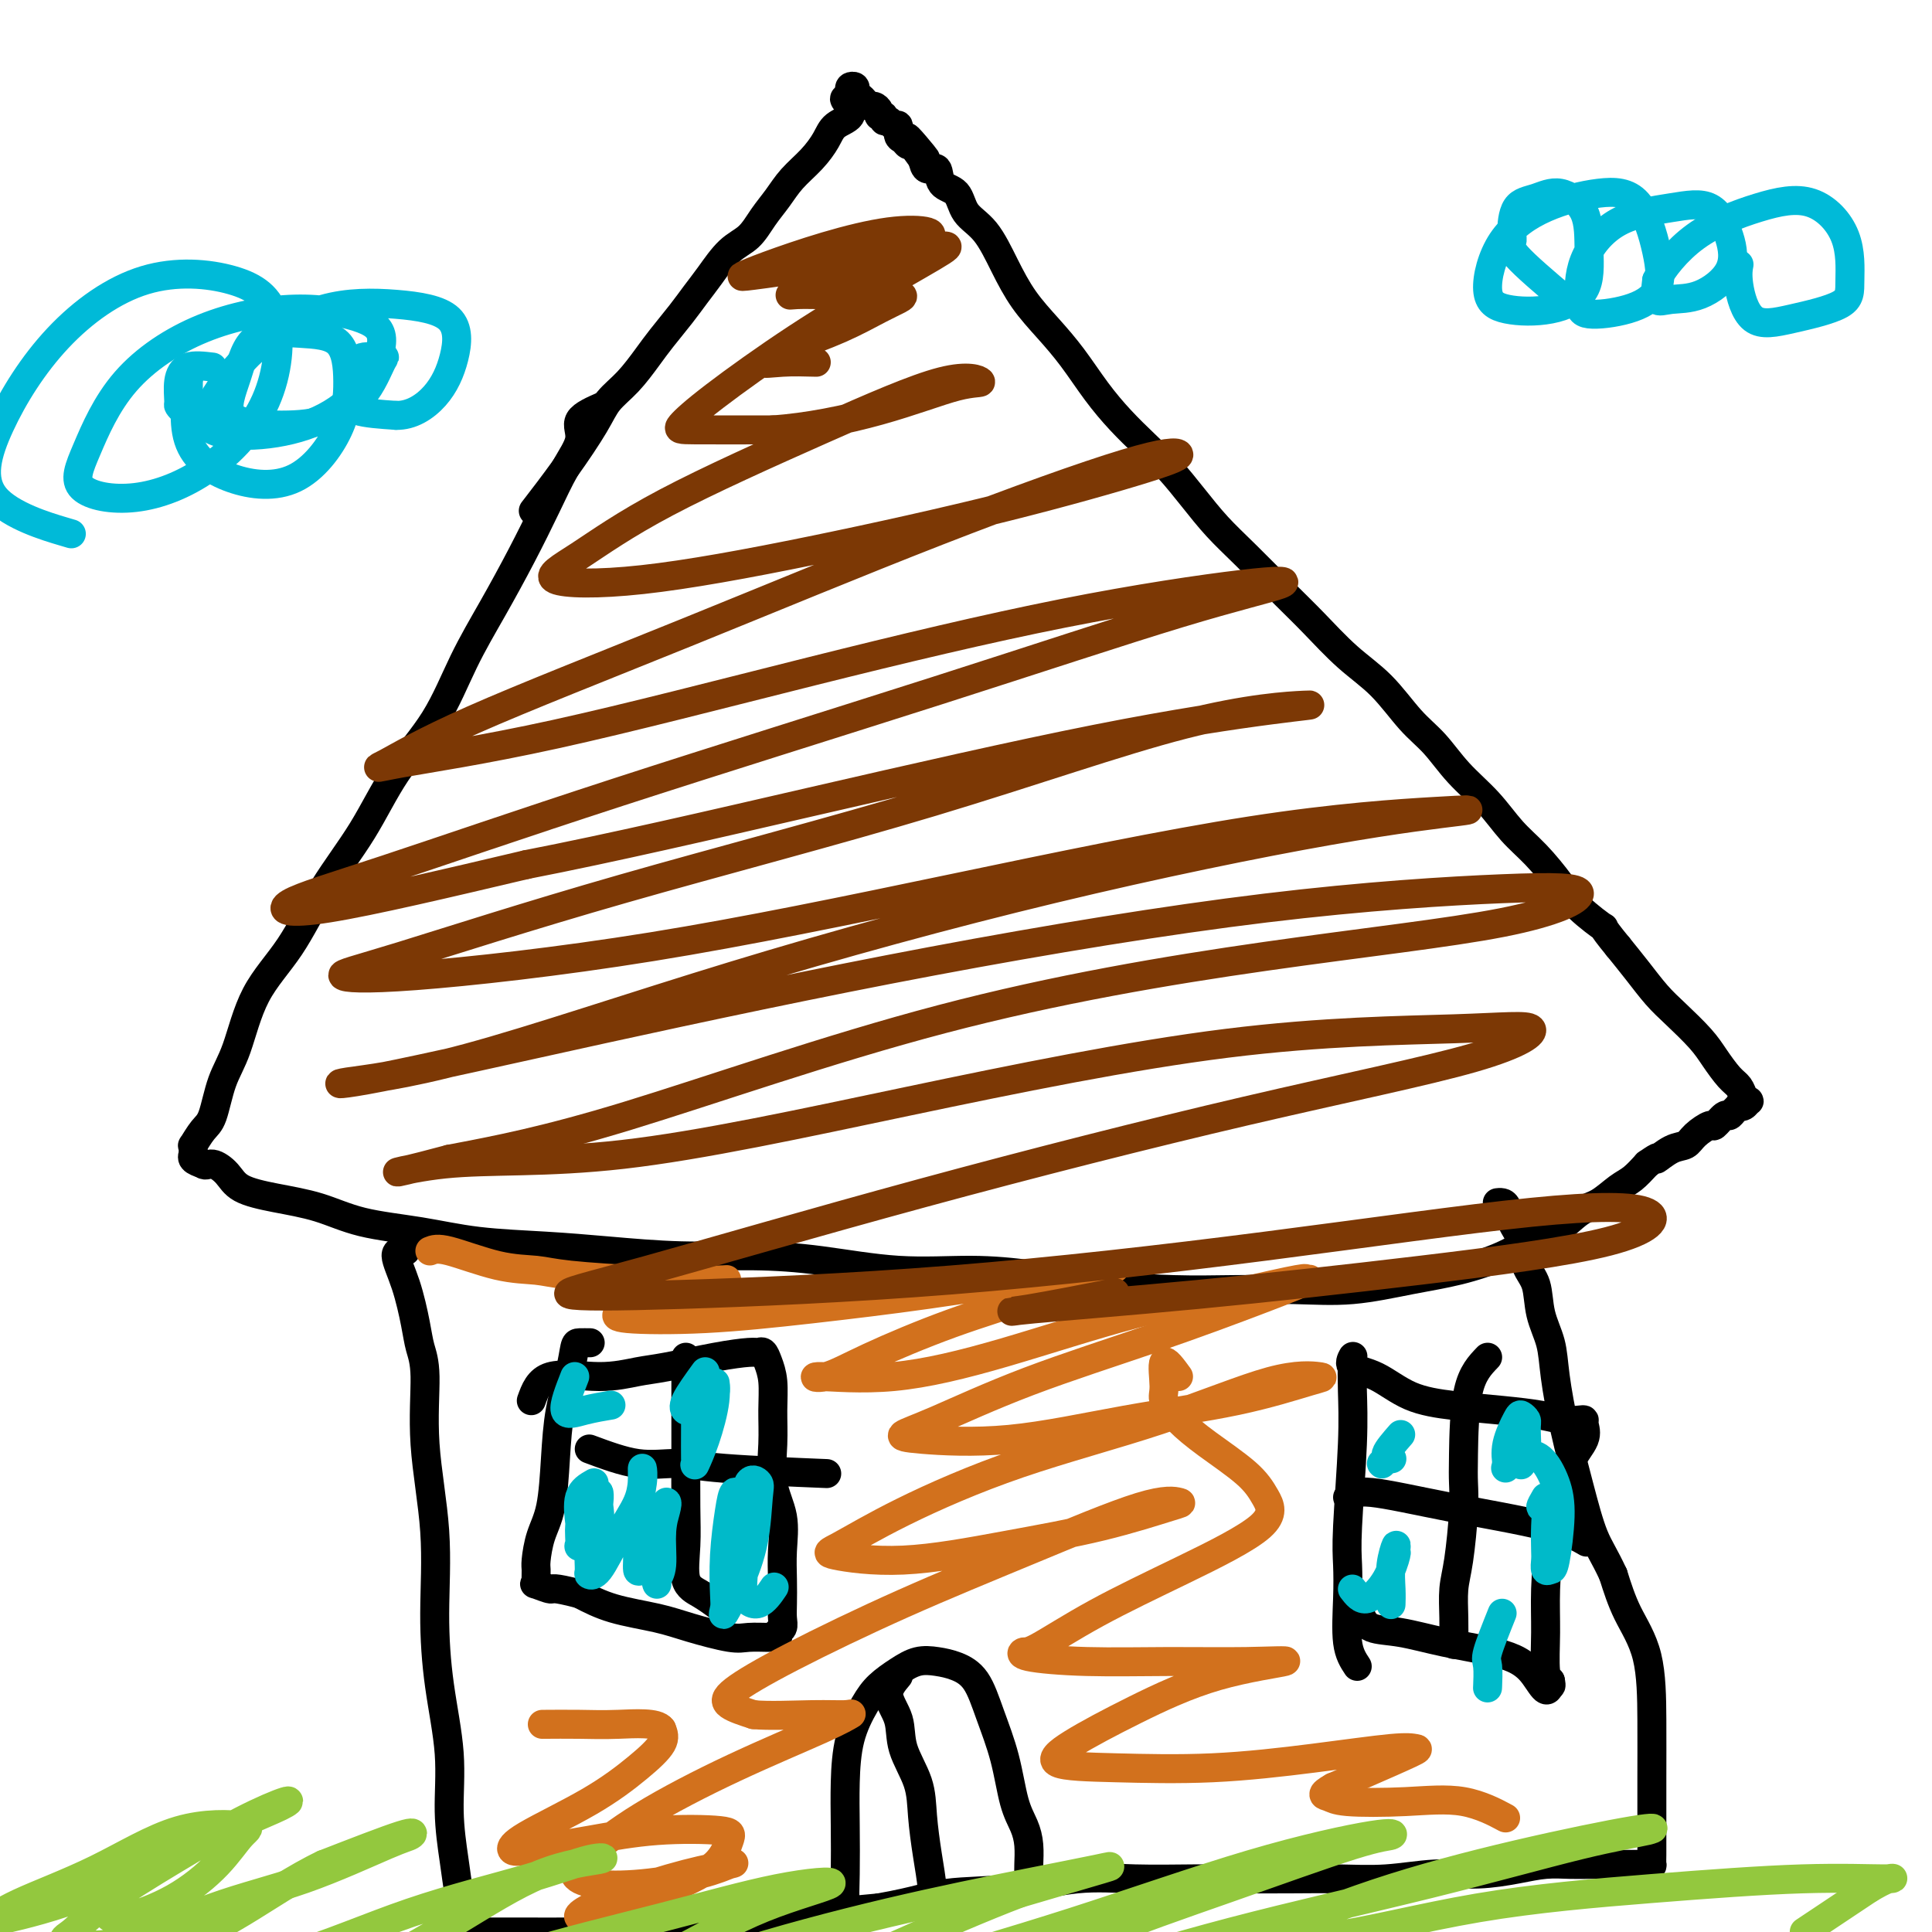
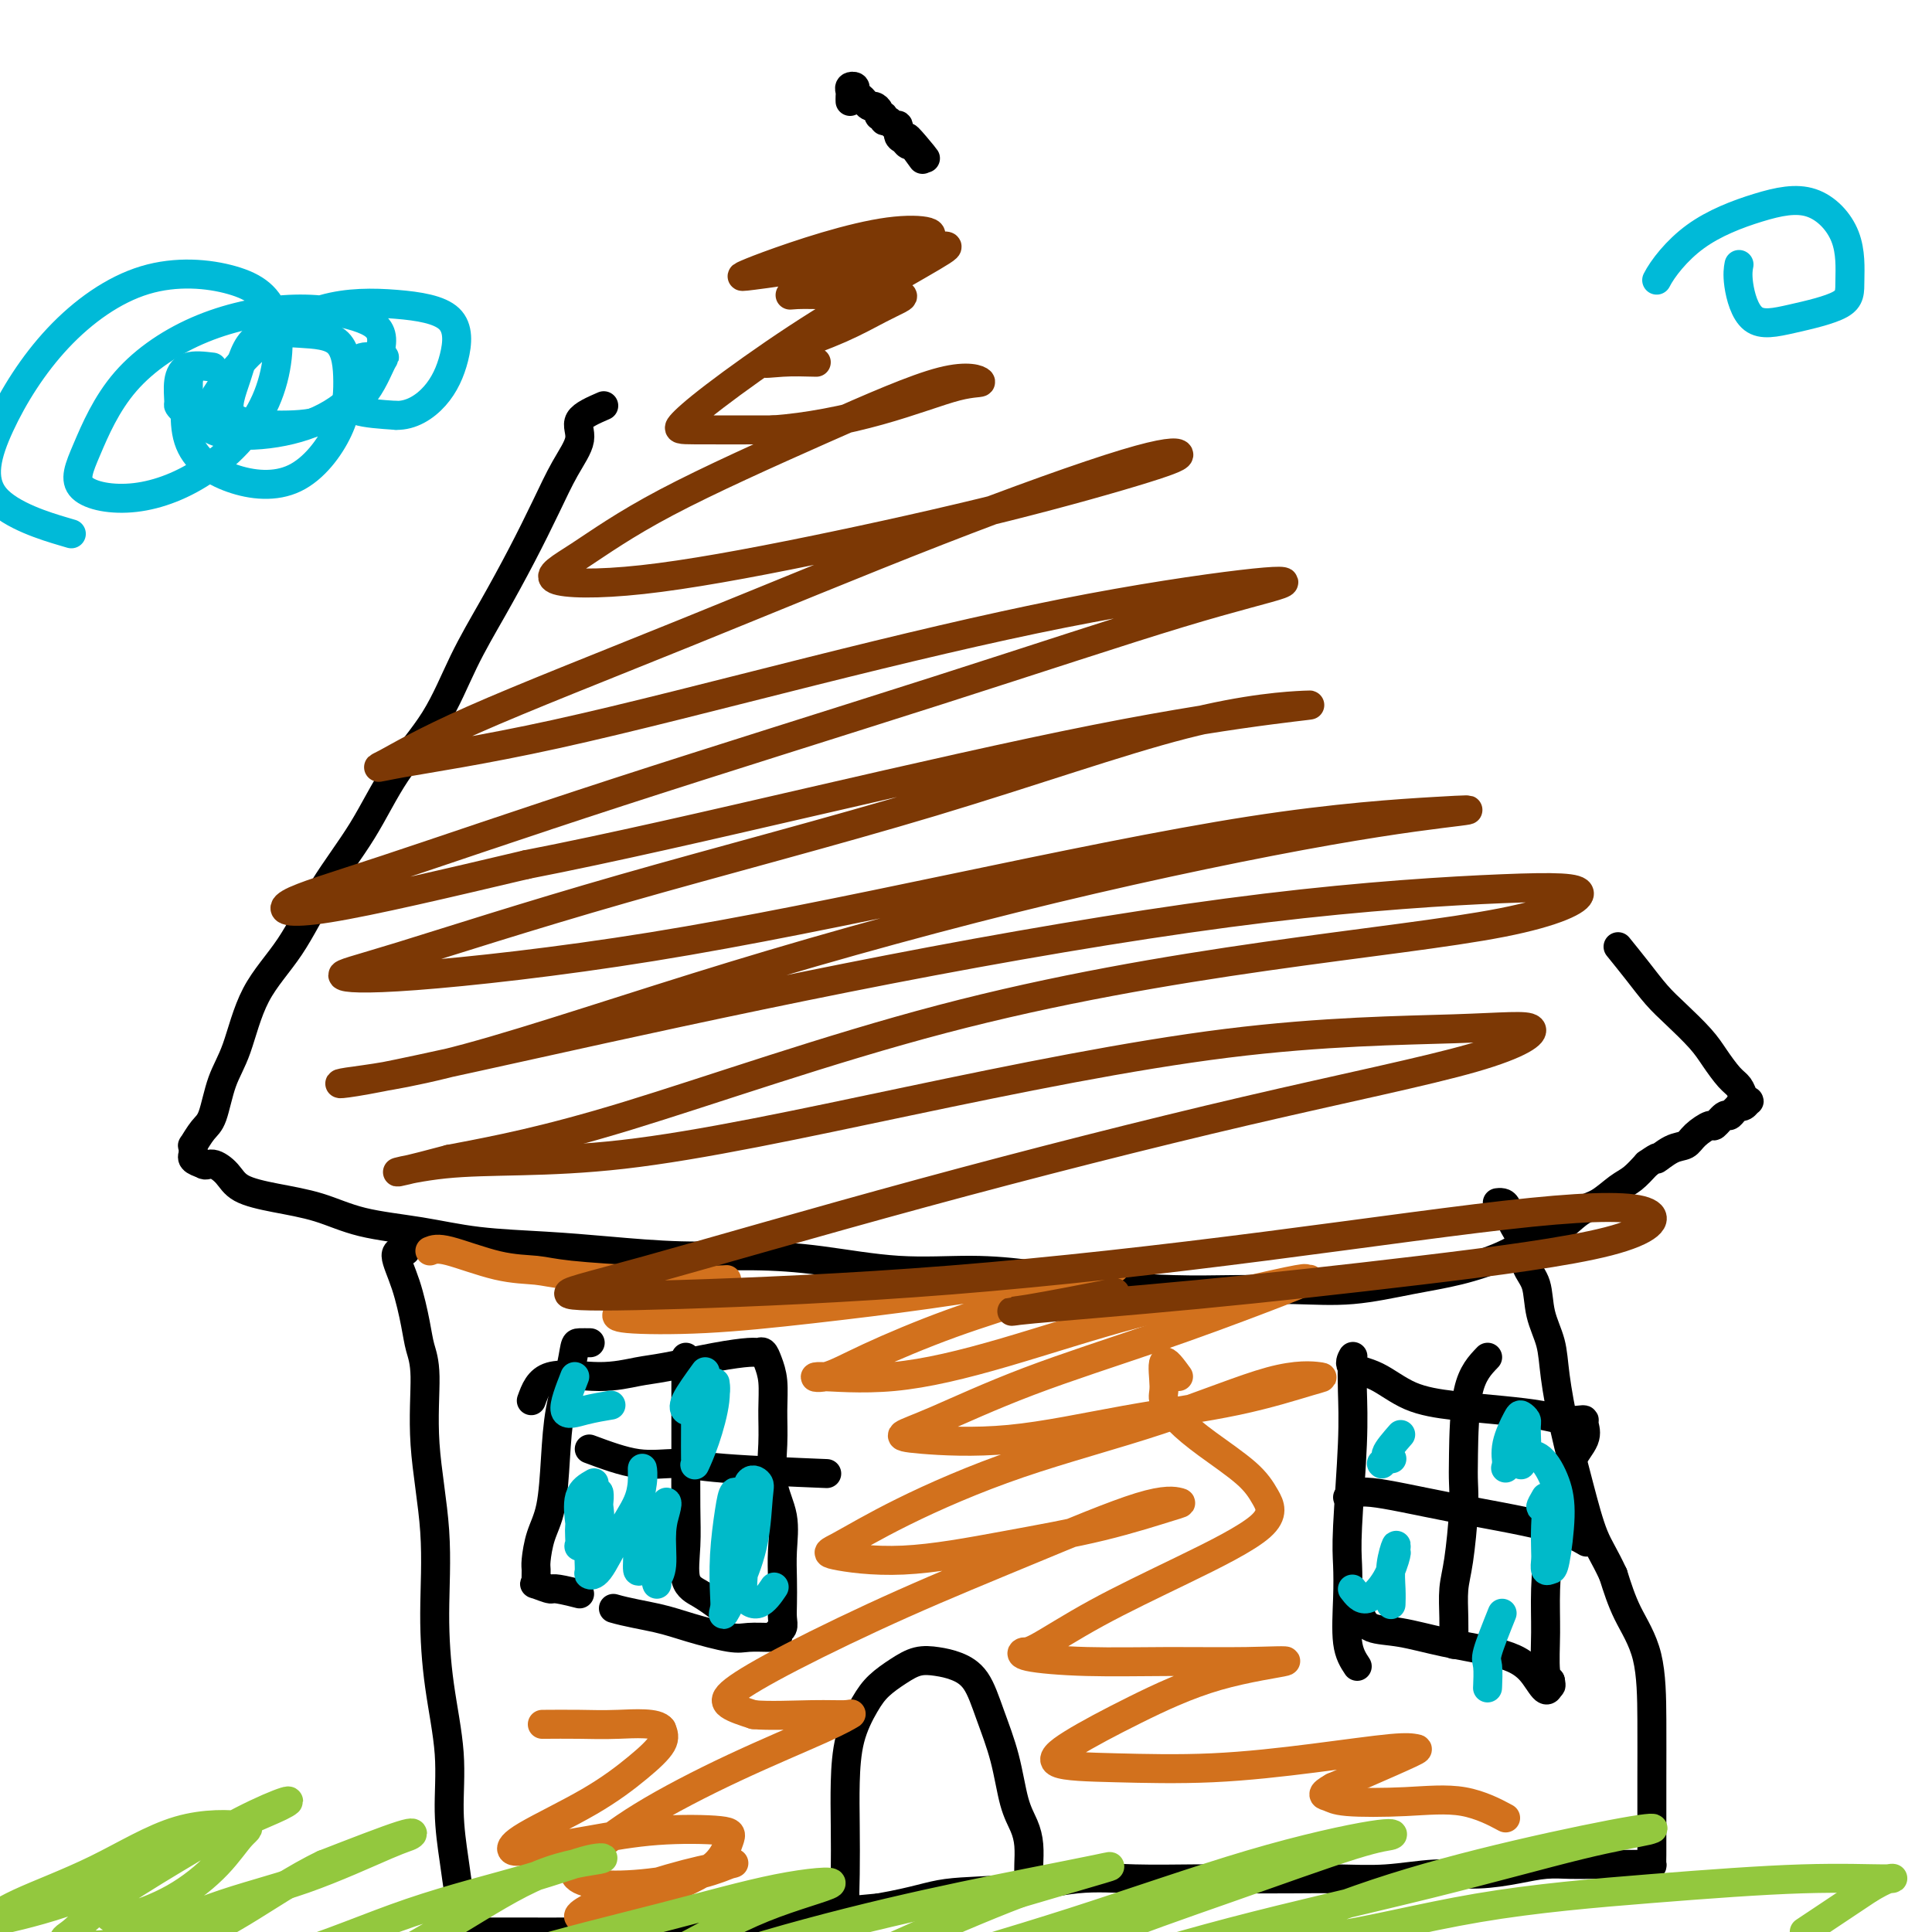
<svg xmlns="http://www.w3.org/2000/svg" viewBox="0 0 400 400" version="1.1">
  <g fill="none" stroke="#000000" stroke-width="6" stroke-linecap="round" stroke-linejoin="round">
    <path d="M125,84c-2.180,0.949 -4.360,1.897 -5,3c-0.640,1.103 0.259,2.359 0,4c-0.259,1.641 -1.678,3.665 -3,6c-1.322,2.335 -2.549,4.981 -4,8c-1.451,3.019 -3.128,6.413 -5,10c-1.872,3.587 -3.939,7.368 -6,11c-2.061,3.632 -4.114,7.116 -6,11c-1.886,3.884 -3.604,8.167 -6,12c-2.396,3.833 -5.470,7.216 -8,11c-2.530,3.784 -4.515,7.971 -7,12c-2.485,4.029 -5.471,7.901 -8,12c-2.529,4.099 -4.603,8.425 -7,12c-2.397,3.575 -5.117,6.398 -7,10c-1.883,3.602 -2.929,7.982 -4,11c-1.071,3.018 -2.168,4.675 -3,7c-0.832,2.325 -1.400,5.319 -2,7c-0.600,1.681 -1.233,2.048 -2,3c-0.767,0.952 -1.669,2.489 -2,3c-0.331,0.511 -0.090,-0.004 0,0c0.090,0.004 0.030,0.526 0,1c-0.030,0.474 -0.029,0.900 0,1c0.029,0.100 0.085,-0.127 0,0c-0.085,0.127 -0.310,0.608 0,1c0.310,0.392 1.155,0.696 2,1" />
    <path d="M42,241c0.607,0.539 1.125,-0.113 2,0c0.875,0.113 2.108,0.993 3,2c0.892,1.007 1.445,2.142 3,3c1.555,0.858 4.114,1.438 7,2c2.886,0.562 6.101,1.106 9,2c2.899,0.894 5.482,2.137 9,3c3.518,0.863 7.970,1.345 12,2c4.030,0.655 7.636,1.481 12,2c4.364,0.519 9.485,0.729 14,1c4.515,0.271 8.423,0.602 13,1c4.577,0.398 9.822,0.863 15,1c5.178,0.137 10.290,-0.052 15,0c4.710,0.052 9.018,0.346 14,1c4.982,0.654 10.639,1.667 16,2c5.361,0.333 10.427,-0.016 15,0c4.573,0.016 8.655,0.396 13,1c4.345,0.604 8.954,1.431 14,2c5.046,0.569 10.531,0.878 15,1c4.469,0.122 7.924,0.056 12,0c4.076,-0.056 8.774,-0.100 13,0c4.226,0.100 7.981,0.346 12,0c4.019,-0.346 8.303,-1.284 12,-2c3.697,-0.716 6.806,-1.211 10,-2c3.194,-0.789 6.471,-1.873 9,-3c2.529,-1.127 4.308,-2.298 6,-3c1.692,-0.702 3.296,-0.936 5,-2c1.704,-1.064 3.509,-2.959 5,-4c1.491,-1.041 2.668,-1.227 4,-2c1.332,-0.773 2.820,-2.131 4,-3c1.180,-0.869 2.051,-1.248 3,-2c0.949,-0.752 1.974,-1.876 3,-3" />
    <path d="M341,241c3.254,-2.281 1.888,-0.983 2,-1c0.112,-0.017 1.703,-1.347 3,-2c1.297,-0.653 2.302,-0.628 3,-1c0.698,-0.372 1.090,-1.143 2,-2c0.910,-0.857 2.338,-1.802 3,-2c0.662,-0.198 0.560,0.350 1,0c0.440,-0.350 1.424,-1.597 2,-2c0.576,-0.403 0.746,0.037 1,0c0.254,-0.037 0.594,-0.550 1,-1c0.406,-0.450 0.880,-0.838 1,-1c0.120,-0.162 -0.115,-0.098 0,0c0.115,0.098 0.578,0.230 1,0c0.422,-0.230 0.802,-0.822 1,-1c0.198,-0.178 0.216,0.059 0,0c-0.216,-0.059 -0.664,-0.415 -1,-1c-0.336,-0.585 -0.561,-1.398 -1,-2c-0.439,-0.602 -1.092,-0.992 -2,-2c-0.908,-1.008 -2.069,-2.635 -3,-4c-0.931,-1.365 -1.631,-2.468 -3,-4c-1.369,-1.532 -3.408,-3.493 -5,-5c-1.592,-1.507 -2.736,-2.560 -4,-4c-1.264,-1.440 -2.647,-3.269 -4,-5c-1.353,-1.731 -2.677,-3.366 -4,-5" />
-     <path d="M335,196c-4.292,-5.209 -2.520,-3.732 -3,-4c-0.480,-0.268 -3.210,-2.282 -5,-4c-1.790,-1.718 -2.638,-3.139 -4,-5c-1.362,-1.861 -3.238,-4.160 -5,-6c-1.762,-1.840 -3.411,-3.220 -5,-5c-1.589,-1.780 -3.119,-3.959 -5,-6c-1.881,-2.041 -4.114,-3.943 -6,-6c-1.886,-2.057 -3.424,-4.268 -5,-6c-1.576,-1.732 -3.191,-2.984 -5,-5c-1.809,-2.016 -3.813,-4.796 -6,-7c-2.187,-2.204 -4.559,-3.830 -7,-6c-2.441,-2.170 -4.952,-4.882 -7,-7c-2.048,-2.118 -3.632,-3.640 -6,-6c-2.368,-2.360 -5.521,-5.558 -8,-8c-2.479,-2.442 -4.283,-4.129 -6,-6c-1.717,-1.871 -3.347,-3.926 -5,-6c-1.653,-2.074 -3.330,-4.167 -5,-6c-1.670,-1.833 -3.334,-3.405 -5,-5c-1.666,-1.595 -3.334,-3.211 -5,-5c-1.666,-1.789 -3.330,-3.750 -5,-6c-1.670,-2.250 -3.345,-4.791 -5,-7c-1.655,-2.209 -3.291,-4.088 -5,-6c-1.709,-1.912 -3.492,-3.857 -5,-6c-1.508,-2.143 -2.740,-4.484 -4,-7c-1.260,-2.516 -2.546,-5.208 -4,-7c-1.454,-1.792 -3.076,-2.685 -4,-4c-0.924,-1.315 -1.151,-3.051 -2,-4c-0.849,-0.949 -2.320,-1.110 -3,-2c-0.680,-0.890 -0.568,-2.509 -1,-3c-0.432,-0.491 -1.409,0.145 -2,0c-0.591,-0.145 -0.795,-1.073 -1,-2" />
    <path d="M191,33c-6.295,-8.537 -1.532,-2.879 0,-1c1.532,1.879 -0.168,-0.020 -1,-1c-0.832,-0.980 -0.797,-1.041 -1,-1c-0.203,0.041 -0.646,0.184 -1,0c-0.354,-0.184 -0.619,-0.694 -1,-1c-0.381,-0.306 -0.877,-0.407 -1,-1c-0.123,-0.593 0.126,-1.680 0,-2c-0.126,-0.320 -0.626,0.125 -1,0c-0.374,-0.125 -0.621,-0.821 -1,-1c-0.379,-0.179 -0.889,0.158 -1,0c-0.111,-0.158 0.178,-0.812 0,-1c-0.178,-0.188 -0.821,0.090 -1,0c-0.179,-0.090 0.107,-0.549 0,-1c-0.107,-0.451 -0.607,-0.894 -1,-1c-0.393,-0.106 -0.679,0.126 -1,0c-0.321,-0.126 -0.678,-0.609 -1,-1c-0.322,-0.391 -0.608,-0.690 -1,-1c-0.392,-0.310 -0.890,-0.630 -1,-1c-0.110,-0.370 0.167,-0.790 0,-1c-0.167,-0.210 -0.777,-0.211 -1,0c-0.223,0.211 -0.060,0.634 0,1c0.060,0.366 0.017,0.676 0,1c-0.017,0.324 -0.009,0.662 0,1" />
-     <path d="M176,21c-2.309,-1.604 -0.582,0.387 0,1c0.582,0.613 0.018,-0.153 0,0c-0.018,0.153 0.508,1.226 0,2c-0.508,0.774 -2.050,1.249 -3,2c-0.950,0.751 -1.307,1.778 -2,3c-0.693,1.222 -1.721,2.638 -3,4c-1.279,1.362 -2.810,2.670 -4,4c-1.190,1.330 -2.041,2.684 -3,4c-0.959,1.316 -2.028,2.596 -3,4c-0.972,1.404 -1.848,2.933 -3,4c-1.152,1.067 -2.581,1.671 -4,3c-1.419,1.329 -2.830,3.382 -4,5c-1.170,1.618 -2.101,2.799 -3,4c-0.899,1.201 -1.767,2.421 -3,4c-1.233,1.579 -2.831,3.517 -4,5c-1.169,1.483 -1.909,2.511 -3,4c-1.091,1.489 -2.531,3.441 -4,5c-1.469,1.559 -2.965,2.727 -4,4c-1.035,1.273 -1.607,2.650 -3,5c-1.393,2.350 -3.606,5.671 -6,9c-2.394,3.329 -4.970,6.665 -6,8c-1.030,1.335 -0.515,0.667 0,0" />
    <path d="M84,259c-1.017,-0.048 -2.033,-0.095 -2,1c0.033,1.095 1.117,3.333 2,6c0.883,2.667 1.565,5.762 2,8c0.435,2.238 0.624,3.617 1,5c0.376,1.383 0.940,2.768 1,6c0.060,3.232 -0.382,8.309 0,14c0.382,5.691 1.590,11.995 2,18c0.410,6.005 0.022,11.710 0,17c-0.022,5.290 0.323,10.164 1,15c0.677,4.836 1.687,9.634 2,14c0.313,4.366 -0.070,8.302 0,12c0.070,3.698 0.592,7.159 1,10c0.408,2.841 0.700,5.063 1,7c0.300,1.937 0.607,3.591 1,5c0.393,1.409 0.872,2.574 1,3c0.128,0.426 -0.095,0.114 0,0c0.095,-0.114 0.507,-0.030 1,0c0.493,0.030 1.065,0.007 2,0c0.935,-0.007 2.231,0.001 4,0c1.769,-0.001 4.009,-0.010 6,0c1.991,0.010 3.732,0.039 7,0c3.268,-0.039 8.061,-0.144 13,0c4.939,0.144 10.022,0.539 16,0c5.978,-0.539 12.851,-2.011 19,-3c6.149,-0.989 11.575,-1.494 17,-2" />
    <path d="M182,395c8.061,-1.425 10.214,-2.487 14,-3c3.786,-0.513 9.205,-0.477 14,-1c4.795,-0.523 8.967,-1.604 13,-2c4.033,-0.396 7.926,-0.106 12,0c4.074,0.106 8.329,0.030 12,0c3.671,-0.030 6.758,-0.012 10,0c3.242,0.012 6.640,0.018 10,0c3.360,-0.018 6.683,-0.060 10,0c3.317,0.060 6.626,0.223 10,0c3.374,-0.223 6.811,-0.830 10,-1c3.189,-0.170 6.131,0.098 9,0c2.869,-0.098 5.667,-0.562 8,-1c2.333,-0.438 4.201,-0.849 6,-1c1.799,-0.151 3.528,-0.040 5,0c1.472,0.040 2.687,0.011 4,0c1.313,-0.011 2.722,-0.003 4,0c1.278,0.003 2.423,0.000 3,0c0.577,-0.000 0.585,0.002 1,0c0.415,-0.002 1.235,-0.008 2,0c0.765,0.008 1.473,0.031 2,0c0.527,-0.031 0.873,-0.115 1,0c0.127,0.115 0.034,0.430 0,0c-0.034,-0.430 -0.009,-1.606 0,-2c0.009,-0.394 0.002,-0.006 0,-1c-0.002,-0.994 0.001,-3.368 0,-6c-0.001,-2.632 -0.006,-5.520 0,-9c0.006,-3.480 0.022,-7.551 0,-12c-0.022,-4.449 -0.083,-9.275 -1,-13c-0.917,-3.725 -2.691,-6.350 -4,-9c-1.309,-2.650 -2.155,-5.325 -3,-8" />
    <path d="M334,326c-1.847,-3.989 -2.966,-5.461 -4,-8c-1.034,-2.539 -1.983,-6.144 -3,-10c-1.017,-3.856 -2.103,-7.963 -3,-12c-0.897,-4.037 -1.606,-8.003 -2,-11c-0.394,-2.997 -0.472,-5.025 -1,-7c-0.528,-1.975 -1.507,-3.897 -2,-6c-0.493,-2.103 -0.499,-4.388 -1,-6c-0.501,-1.612 -1.496,-2.551 -2,-4c-0.504,-1.449 -0.517,-3.407 -1,-5c-0.483,-1.593 -1.436,-2.819 -2,-4c-0.564,-1.181 -0.739,-2.317 -1,-3c-0.261,-0.683 -0.609,-0.915 -1,-1c-0.391,-0.085 -0.826,-0.024 -1,0c-0.174,0.024 -0.087,0.012 0,0" />
    <path d="M176,395c-0.422,0.011 -0.844,0.021 -1,-1c-0.156,-1.021 -0.047,-3.074 0,-6c0.047,-2.926 0.031,-6.726 0,-10c-0.031,-3.274 -0.077,-6.021 0,-9c0.077,-2.979 0.277,-6.189 1,-9c0.723,-2.811 1.967,-5.223 3,-7c1.033,-1.777 1.854,-2.919 3,-4c1.146,-1.081 2.617,-2.102 4,-3c1.383,-0.898 2.677,-1.675 4,-2c1.323,-0.325 2.676,-0.198 4,0c1.324,0.198 2.620,0.468 4,1c1.380,0.532 2.846,1.328 4,3c1.154,1.672 1.998,4.221 3,7c1.002,2.779 2.163,5.788 3,9c0.837,3.212 1.349,6.628 2,9c0.651,2.372 1.443,3.700 2,5c0.557,1.300 0.881,2.574 1,4c0.119,1.426 0.032,3.005 0,4c-0.032,0.995 -0.009,1.405 0,2c0.009,0.595 0.002,1.376 0,2c-0.002,0.624 -0.001,1.091 0,1c0.001,-0.091 0.000,-0.740 0,-1c-0.000,-0.260 -0.000,-0.130 0,0" />
-     <path d="M186,347c-1.064,1.261 -2.128,2.522 -2,4c0.128,1.478 1.449,3.173 2,5c0.551,1.827 0.334,3.786 1,6c0.666,2.214 2.217,4.682 3,7c0.783,2.318 0.798,4.486 1,7c0.202,2.514 0.590,5.372 1,8c0.410,2.628 0.842,5.024 1,7c0.158,1.976 0.042,3.531 0,4c-0.042,0.469 -0.011,-0.148 0,0c0.011,0.148 0.003,1.060 0,1c-0.003,-0.060 -0.001,-1.093 0,-2c0.001,-0.907 0.000,-1.688 0,-2c-0.000,-0.312 -0.000,-0.156 0,0" />
-     <path d="M110,290c0.770,-2.139 1.540,-4.278 4,-5c2.460,-0.722 6.610,-0.025 10,0c3.390,0.025 6.022,-0.620 8,-1c1.978,-0.380 3.304,-0.495 6,-1c2.696,-0.505 6.764,-1.398 10,-2c3.236,-0.602 5.641,-0.911 7,-1c1.359,-0.089 1.670,0.042 2,0c0.330,-0.042 0.677,-0.258 1,0c0.323,0.258 0.620,0.990 1,2c0.380,1.010 0.841,2.298 1,4c0.159,1.702 0.014,3.819 0,6c-0.014,2.181 0.101,4.427 0,7c-0.101,2.573 -0.419,5.472 0,8c0.419,2.528 1.576,4.683 2,7c0.424,2.317 0.115,4.796 0,7c-0.115,2.204 -0.035,4.134 0,6c0.035,1.866 0.024,3.666 0,5c-0.024,1.334 -0.063,2.200 0,3c0.063,0.800 0.227,1.535 0,2c-0.227,0.465 -0.844,0.660 -1,1c-0.156,0.340 0.150,0.825 0,1c-0.150,0.175 -0.755,0.041 -1,0c-0.245,-0.041 -0.129,0.011 -1,0c-0.871,-0.011 -2.727,-0.085 -4,0c-1.273,0.085 -1.963,0.329 -4,0c-2.037,-0.329 -5.422,-1.233 -8,-2c-2.578,-0.767 -4.348,-1.399 -7,-2c-2.652,-0.601 -6.186,-1.172 -9,-2c-2.814,-0.828 -4.907,-1.914 -7,-3" />
+     <path d="M110,290c0.770,-2.139 1.540,-4.278 4,-5c2.460,-0.722 6.610,-0.025 10,0c3.390,0.025 6.022,-0.620 8,-1c1.978,-0.380 3.304,-0.495 6,-1c2.696,-0.505 6.764,-1.398 10,-2c3.236,-0.602 5.641,-0.911 7,-1c1.359,-0.089 1.670,0.042 2,0c0.330,-0.042 0.677,-0.258 1,0c0.323,0.258 0.620,0.990 1,2c0.380,1.010 0.841,2.298 1,4c0.159,1.702 0.014,3.819 0,6c-0.014,2.181 0.101,4.427 0,7c-0.101,2.573 -0.419,5.472 0,8c0.419,2.528 1.576,4.683 2,7c0.424,2.317 0.115,4.796 0,7c-0.115,2.204 -0.035,4.134 0,6c0.035,1.866 0.024,3.666 0,5c-0.024,1.334 -0.063,2.200 0,3c0.063,0.800 0.227,1.535 0,2c-0.227,0.465 -0.844,0.660 -1,1c-0.156,0.340 0.150,0.825 0,1c-0.150,0.175 -0.755,0.041 -1,0c-0.245,-0.041 -0.129,0.011 -1,0c-0.871,-0.011 -2.727,-0.085 -4,0c-1.273,0.085 -1.963,0.329 -4,0c-2.037,-0.329 -5.422,-1.233 -8,-2c-2.578,-0.767 -4.348,-1.399 -7,-2c-2.652,-0.601 -6.186,-1.172 -9,-2" />
    <path d="M120,330c-5.973,-1.556 -5.404,-0.945 -6,-1c-0.596,-0.055 -2.356,-0.775 -3,-1c-0.644,-0.225 -0.170,0.044 0,0c0.170,-0.044 0.038,-0.401 0,-1c-0.038,-0.599 0.017,-1.440 0,-2c-0.017,-0.560 -0.108,-0.839 0,-2c0.108,-1.161 0.414,-3.205 1,-5c0.586,-1.795 1.453,-3.343 2,-6c0.547,-2.657 0.775,-6.425 1,-10c0.225,-3.575 0.446,-6.958 1,-10c0.554,-3.042 1.441,-5.743 2,-8c0.559,-2.257 0.789,-4.069 1,-5c0.211,-0.931 0.403,-0.981 1,-1c0.597,-0.019 1.599,-0.005 2,0c0.401,0.005 0.200,0.003 0,0" />
    <path d="M142,281c0.000,4.167 0.001,8.334 0,11c-0.001,2.666 -0.002,3.831 0,5c0.002,1.169 0.009,2.343 0,5c-0.009,2.657 -0.033,6.796 0,10c0.033,3.204 0.125,5.472 0,8c-0.125,2.528 -0.466,5.317 0,7c0.466,1.683 1.741,2.261 3,3c1.259,0.739 2.503,1.640 3,2c0.497,0.360 0.249,0.180 0,0" />
    <path d="M122,300c3.472,1.290 6.944,2.581 10,3c3.056,0.419 5.695,-0.032 8,0c2.305,0.032 4.274,0.547 10,1c5.726,0.453 15.207,0.844 19,1c3.793,0.156 1.896,0.078 0,0" />
    <path d="M281,345c-0.843,-1.273 -1.686,-2.546 -2,-5c-0.314,-2.454 -0.098,-6.090 0,-9c0.098,-2.910 0.079,-5.095 0,-7c-0.079,-1.905 -0.216,-3.532 0,-8c0.216,-4.468 0.786,-11.779 1,-17c0.214,-5.221 0.071,-8.351 0,-11c-0.071,-2.649 -0.070,-4.816 0,-6c0.070,-1.184 0.209,-1.386 0,-1c-0.209,0.386 -0.765,1.360 0,2c0.765,0.640 2.850,0.945 5,2c2.150,1.055 4.364,2.861 7,4c2.636,1.139 5.694,1.612 9,2c3.306,0.388 6.862,0.692 10,1c3.138,0.308 5.859,0.620 8,1c2.141,0.380 3.701,0.827 5,1c1.299,0.173 2.338,0.070 3,0c0.662,-0.070 0.946,-0.108 1,0c0.054,0.108 -0.121,0.363 0,1c0.121,0.637 0.540,1.658 0,3c-0.540,1.342 -2.039,3.006 -3,5c-0.961,1.994 -1.383,4.319 -2,7c-0.617,2.681 -1.430,5.718 -2,9c-0.570,3.282 -0.899,6.810 -1,10c-0.101,3.190 0.024,6.040 0,9c-0.024,2.960 -0.199,6.028 0,8c0.199,1.972 0.771,2.849 1,3c0.229,0.151 0.114,-0.425 0,-1" />
    <path d="M321,348c-0.550,4.252 -1.926,0.381 -4,-2c-2.074,-2.381 -4.847,-3.272 -8,-4c-3.153,-0.728 -6.688,-1.292 -10,-2c-3.313,-0.708 -6.403,-1.561 -9,-2c-2.597,-0.439 -4.699,-0.464 -6,-1c-1.301,-0.536 -1.800,-1.582 -2,-2c-0.200,-0.418 -0.100,-0.209 0,0" />
    <path d="M308,281c-1.579,1.639 -3.158,3.277 -4,7c-0.842,3.723 -0.947,9.530 -1,13c-0.053,3.470 -0.053,4.604 0,6c0.053,1.396 0.158,3.054 0,6c-0.158,2.946 -0.578,7.179 -1,10c-0.422,2.821 -0.845,4.230 -1,6c-0.155,1.770 -0.042,3.900 0,6c0.042,2.100 0.012,4.172 0,5c-0.012,0.828 -0.006,0.414 0,0" />
    <path d="M279,310c0.844,-0.665 1.687,-1.330 5,-1c3.313,0.330 9.094,1.656 16,3c6.906,1.344 14.936,2.708 20,4c5.064,1.292 7.161,2.512 8,3c0.839,0.488 0.419,0.244 0,0" />
  </g>
  <g fill="none" stroke="#00BAC9" stroke-width="6" stroke-linecap="round" stroke-linejoin="round">
    <path d="M123,307c-1.268,0.720 -2.535,1.440 -3,3c-0.465,1.560 -0.126,3.959 0,5c0.126,1.041 0.039,0.723 0,1c-0.039,0.277 -0.031,1.147 0,2c0.031,0.853 0.085,1.687 0,2c-0.085,0.313 -0.310,0.106 0,0c0.310,-0.106 1.155,-0.110 2,-1c0.845,-0.890 1.691,-2.666 2,-4c0.309,-1.334 0.080,-2.227 0,-3c-0.080,-0.773 -0.011,-1.425 0,-2c0.011,-0.575 -0.035,-1.072 0,-1c0.035,0.072 0.152,0.712 0,2c-0.152,1.288 -0.572,3.222 -1,5c-0.428,1.778 -0.864,3.398 -1,5c-0.136,1.602 0.026,3.185 0,4c-0.026,0.815 -0.242,0.861 0,1c0.242,0.139 0.940,0.371 2,-1c1.060,-1.371 2.481,-4.347 4,-7c1.519,-2.653 3.135,-4.984 4,-7c0.865,-2.016 0.978,-3.716 1,-5c0.022,-1.284 -0.047,-2.153 0,-2c0.047,0.153 0.208,1.326 0,3c-0.208,1.674 -0.787,3.848 -1,6c-0.213,2.152 -0.061,4.283 0,6c0.061,1.717 0.030,3.021 0,4c-0.030,0.979 -0.060,1.634 0,2c0.060,0.366 0.208,0.445 1,0c0.792,-0.445 2.226,-1.413 3,-3c0.774,-1.587 0.887,-3.794 1,-6" />
    <path d="M137,316c0.386,-1.772 0.851,-3.201 1,-4c0.149,-0.799 -0.016,-0.968 0,-1c0.016,-0.032 0.215,0.072 0,1c-0.215,0.928 -0.842,2.680 -1,5c-0.158,2.320 0.154,5.210 0,7c-0.154,1.790 -0.772,2.482 -1,3c-0.228,0.518 -0.065,0.862 0,1c0.065,0.138 0.033,0.069 0,0" />
    <path d="M155,315c-0.845,1.624 -1.691,3.248 -2,5c-0.309,1.752 -0.083,3.633 0,5c0.083,1.367 0.022,2.221 0,3c-0.022,0.779 -0.005,1.485 0,1c0.005,-0.485 -0.002,-2.160 0,-4c0.002,-1.840 0.012,-3.844 0,-6c-0.012,-2.156 -0.045,-4.464 0,-6c0.045,-1.536 0.170,-2.300 0,-3c-0.170,-0.700 -0.633,-1.335 -1,-1c-0.367,0.335 -0.636,1.639 -1,4c-0.364,2.361 -0.821,5.780 -1,9c-0.179,3.220 -0.080,6.242 0,8c0.080,1.758 0.140,2.251 0,3c-0.140,0.749 -0.481,1.753 0,1c0.481,-0.753 1.783,-3.264 3,-6c1.217,-2.736 2.350,-5.696 3,-9c0.650,-3.304 0.816,-6.951 1,-9c0.184,-2.049 0.387,-2.498 0,-3c-0.387,-0.502 -1.363,-1.056 -2,0c-0.637,1.056 -0.934,3.722 -1,7c-0.066,3.278 0.098,7.168 0,10c-0.098,2.832 -0.459,4.604 0,6c0.459,1.396 1.739,2.414 3,2c1.261,-0.414 2.503,-2.261 3,-3c0.497,-0.739 0.248,-0.369 0,0" />
    <path d="M146,284c-1.676,2.311 -3.351,4.621 -4,6c-0.649,1.379 -0.271,1.826 0,2c0.271,0.174 0.436,0.075 1,0c0.564,-0.075 1.526,-0.127 2,0c0.474,0.127 0.461,0.434 1,0c0.539,-0.434 1.629,-1.607 2,-3c0.371,-1.393 0.022,-3.004 0,-3c-0.022,0.004 0.281,1.624 0,4c-0.281,2.376 -1.147,5.510 -2,8c-0.853,2.490 -1.693,4.337 -2,5c-0.307,0.663 -0.082,0.142 0,0c0.082,-0.142 0.022,0.096 0,-1c-0.022,-1.096 -0.006,-3.526 0,-6c0.006,-2.474 0.002,-4.993 0,-6c-0.002,-1.007 -0.001,-0.504 0,0" />
    <path d="M119,285c-1.149,2.929 -2.298,5.857 -2,7c0.298,1.143 2.042,0.500 4,0c1.958,-0.500 4.131,-0.857 5,-1c0.869,-0.143 0.435,-0.071 0,0" />
    <path d="M286,303c0.000,0.000 0.100,0.100 0.1,0.1" />
    <path d="M290,297c-1.378,1.578 -2.756,3.156 -3,4c-0.244,0.844 0.644,0.956 1,1c0.356,0.044 0.178,0.022 0,0" />
    <path d="M320,310c-0.536,0.929 -1.072,1.858 -1,2c0.072,0.142 0.750,-0.505 1,0c0.250,0.505 0.070,2.160 0,4c-0.070,1.840 -0.030,3.866 0,5c0.030,1.134 0.051,1.376 0,2c-0.051,0.624 -0.173,1.631 0,2c0.173,0.369 0.640,0.099 1,0c0.360,-0.099 0.612,-0.026 1,-2c0.388,-1.974 0.913,-5.995 1,-9c0.087,-3.005 -0.264,-4.994 -1,-7c-0.736,-2.006 -1.859,-4.029 -3,-5c-1.141,-0.971 -2.302,-0.890 -3,-1c-0.698,-0.110 -0.933,-0.411 -1,0c-0.067,0.411 0.036,1.533 0,2c-0.036,0.467 -0.209,0.279 0,0c0.209,-0.279 0.800,-0.649 1,-2c0.200,-1.351 0.007,-3.682 0,-5c-0.007,-1.318 0.170,-1.624 0,-2c-0.170,-0.376 -0.686,-0.822 -1,-1c-0.314,-0.178 -0.424,-0.089 -1,1c-0.576,1.089 -1.617,3.178 -2,5c-0.383,1.822 -0.110,3.378 0,4c0.110,0.622 0.055,0.311 0,0" />
    <path d="M312,303c-0.500,1.667 -0.250,0.833 0,0" />
    <path d="M280,329c0.876,1.151 1.752,2.302 3,2c1.248,-0.302 2.866,-2.056 4,-4c1.134,-1.944 1.782,-4.078 2,-5c0.218,-0.922 0.006,-0.632 0,-1c-0.006,-0.368 0.195,-1.394 0,-1c-0.195,0.394 -0.784,2.209 -1,4c-0.216,1.791 -0.058,3.559 0,5c0.058,1.441 0.017,2.555 0,3c-0.017,0.445 -0.008,0.223 0,0" />
    <path d="M311,334c-1.268,3.161 -2.536,6.321 -3,8c-0.464,1.679 -0.125,1.875 0,3c0.125,1.125 0.036,3.179 0,4c-0.036,0.821 -0.018,0.411 0,0" />
  </g>
  <g fill="none" stroke="#D2711D" stroke-width="6" stroke-linecap="round" stroke-linejoin="round">
    <path d="M89,259c0.772,-0.315 1.543,-0.631 4,0c2.457,0.631 6.598,2.207 10,3c3.402,0.793 6.063,0.801 8,1c1.937,0.199 3.150,0.589 7,1c3.850,0.411 10.336,0.845 15,1c4.664,0.155 7.506,0.032 10,0c2.494,-0.032 4.641,0.026 6,0c1.359,-0.026 1.931,-0.137 1,0c-0.931,0.137 -3.364,0.524 -6,1c-2.636,0.476 -5.476,1.043 -8,2c-2.524,0.957 -4.733,2.304 -6,3c-1.267,0.696 -1.593,0.742 -2,1c-0.407,0.258 -0.897,0.728 2,1c2.897,0.272 9.180,0.347 16,0c6.820,-0.347 14.177,-1.115 22,-2c7.823,-0.885 16.113,-1.887 24,-3c7.887,-1.113 15.371,-2.336 21,-3c5.629,-0.664 9.404,-0.767 12,-1c2.596,-0.233 4.014,-0.594 5,-1c0.986,-0.406 1.542,-0.858 -1,0c-2.542,0.858 -8.180,3.024 -14,5c-5.820,1.976 -11.821,3.762 -18,6c-6.179,2.238 -12.534,4.927 -17,7c-4.466,2.073 -7.042,3.528 -9,4c-1.958,0.472 -3.298,-0.039 -1,0c2.298,0.039 8.235,0.629 15,0c6.765,-0.629 14.360,-2.477 23,-5c8.640,-2.523 18.326,-5.721 27,-8c8.674,-2.279 16.337,-3.640 24,-5" />
    <path d="M259,267c13.787,-3.199 11.254,-2.197 11,-2c-0.254,0.197 1.771,-0.411 1,0c-0.771,0.411 -4.338,1.840 -10,4c-5.662,2.160 -13.420,5.051 -22,8c-8.580,2.949 -17.981,5.956 -26,9c-8.019,3.044 -14.657,6.124 -19,8c-4.343,1.876 -6.392,2.548 -7,3c-0.608,0.452 0.225,0.685 4,1c3.775,0.315 10.491,0.712 18,0c7.509,-0.712 15.809,-2.533 24,-4c8.191,-1.467 16.273,-2.580 23,-4c6.727,-1.420 12.101,-3.147 15,-4c2.899,-0.853 3.324,-0.832 2,-1c-1.324,-0.168 -4.395,-0.525 -10,1c-5.605,1.525 -13.742,4.933 -23,8c-9.258,3.067 -19.636,5.795 -29,9c-9.364,3.205 -17.716,6.889 -24,10c-6.284,3.111 -10.502,5.649 -13,7c-2.498,1.351 -3.275,1.514 -1,2c2.275,0.486 7.604,1.294 14,1c6.396,-0.294 13.859,-1.689 21,-3c7.141,-1.311 13.960,-2.536 20,-4c6.040,-1.464 11.300,-3.166 14,-4c2.700,-0.834 2.839,-0.798 2,-1c-0.839,-0.202 -2.656,-0.640 -8,1c-5.344,1.640 -14.217,5.360 -23,9c-8.783,3.640 -17.478,7.202 -26,11c-8.522,3.798 -16.872,7.832 -23,11c-6.128,3.168 -10.034,5.468 -12,7c-1.966,1.532 -1.990,2.295 -1,3c0.990,0.705 2.995,1.353 5,2" />
    <path d="M156,355c3.093,0.303 8.326,0.061 12,0c3.674,-0.061 5.789,0.059 7,0c1.211,-0.059 1.517,-0.298 1,0c-0.517,0.298 -1.857,1.133 -6,3c-4.143,1.867 -11.088,4.766 -18,8c-6.912,3.234 -13.790,6.801 -19,10c-5.210,3.199 -8.751,6.028 -11,8c-2.249,1.972 -3.206,3.085 -3,4c0.206,0.915 1.574,1.631 4,2c2.426,0.369 5.910,0.390 10,0c4.090,-0.390 8.788,-1.192 12,-2c3.212,-0.808 4.940,-1.623 6,-2c1.060,-0.377 1.453,-0.318 0,0c-1.453,0.318 -4.751,0.894 -9,2c-4.249,1.106 -9.449,2.740 -13,4c-3.551,1.260 -5.454,2.145 -7,3c-1.546,0.855 -2.737,1.680 -2,2c0.737,0.320 3.401,0.135 7,-1c3.599,-1.135 8.131,-3.220 12,-5c3.869,-1.780 7.073,-3.256 9,-5c1.927,-1.744 2.578,-3.756 3,-5c0.422,-1.244 0.617,-1.719 -2,-2c-2.617,-0.281 -8.046,-0.368 -13,0c-4.954,0.368 -9.435,1.192 -14,2c-4.565,0.808 -9.216,1.599 -12,2c-2.784,0.401 -3.702,0.410 -4,0c-0.298,-0.410 0.022,-1.240 3,-3c2.978,-1.760 8.613,-4.451 13,-7c4.387,-2.549 7.527,-4.955 10,-7c2.473,-2.045 4.278,-3.727 5,-5c0.722,-1.273 0.361,-2.136 0,-3" />
    <path d="M137,358c-0.892,-1.464 -5.620,-1.124 -9,-1c-3.380,0.124 -5.410,0.033 -8,0c-2.590,-0.033 -5.740,-0.010 -7,0c-1.260,0.010 -0.630,0.005 0,0" />
    <path d="M244,285c-1.283,-1.768 -2.567,-3.535 -3,-3c-0.433,0.535 -0.016,3.374 0,5c0.016,1.626 -0.369,2.040 0,3c0.369,0.960 1.490,2.465 3,4c1.510,1.535 3.407,3.100 6,5c2.593,1.900 5.883,4.136 8,6c2.117,1.864 3.062,3.355 4,5c0.938,1.645 1.871,3.445 -1,6c-2.871,2.555 -9.544,5.864 -16,9c-6.456,3.136 -12.693,6.098 -18,9c-5.307,2.902 -9.684,5.744 -12,7c-2.316,1.256 -2.572,0.925 -3,1c-0.428,0.075 -1.028,0.554 1,1c2.028,0.446 6.683,0.857 12,1c5.317,0.143 11.296,0.016 17,0c5.704,-0.016 11.132,0.077 16,0c4.868,-0.077 9.177,-0.326 8,0c-1.177,0.326 -7.841,1.225 -14,3c-6.159,1.775 -11.814,4.424 -17,7c-5.186,2.576 -9.904,5.077 -13,7c-3.096,1.923 -4.568,3.268 -3,4c1.568,0.732 6.178,0.851 12,1c5.822,0.149 12.856,0.327 20,0c7.144,-0.327 14.398,-1.161 21,-2c6.602,-0.839 12.554,-1.683 16,-2c3.446,-0.317 4.388,-0.105 5,0c0.612,0.105 0.896,0.105 -1,1c-1.896,0.895 -5.970,2.684 -9,4c-3.030,1.316 -5.015,2.158 -7,3" />
    <path d="M276,370c-2.947,1.633 -1.815,1.717 -1,2c0.815,0.283 1.312,0.767 4,1c2.688,0.233 7.566,0.217 12,0c4.434,-0.217 8.425,-0.635 12,0c3.575,0.635 6.736,2.324 8,3c1.264,0.676 0.632,0.338 0,0" />
  </g>
  <g fill="none" stroke="#7C3805" stroke-width="6" stroke-linecap="round" stroke-linejoin="round">
    <path d="M169,75c-2.389,-0.066 -4.779,-0.132 -7,0c-2.221,0.132 -4.274,0.464 -4,0c0.274,-0.464 2.875,-1.722 6,-3c3.125,-1.278 6.776,-2.577 10,-4c3.224,-1.423 6.023,-2.970 8,-4c1.977,-1.030 3.134,-1.544 4,-2c0.866,-0.456 1.443,-0.853 0,-1c-1.443,-0.147 -4.905,-0.043 -8,0c-3.095,0.043 -5.823,0.024 -8,0c-2.177,-0.024 -3.803,-0.054 -5,0c-1.197,0.054 -1.965,0.193 -1,0c0.965,-0.193 3.664,-0.719 7,-2c3.336,-1.281 7.308,-3.316 11,-5c3.692,-1.684 7.104,-3.016 9,-4c1.896,-0.984 2.277,-1.619 1,-2c-1.277,-0.381 -4.211,-0.507 -8,0c-3.789,0.507 -8.433,1.648 -13,3c-4.567,1.352 -9.058,2.916 -12,4c-2.942,1.084 -4.334,1.688 -5,2c-0.666,0.312 -0.605,0.331 2,0c2.605,-0.331 7.753,-1.013 13,-2c5.247,-0.987 10.594,-2.280 15,-3c4.406,-0.720 7.871,-0.869 10,-1c2.129,-0.131 2.924,-0.245 1,1c-1.924,1.245 -6.565,3.850 -12,7c-5.435,3.150 -11.664,6.844 -18,11c-6.336,4.156 -12.781,8.774 -17,12c-4.219,3.226 -6.213,5.061 -7,6c-0.787,0.939 -0.368,0.983 3,1c3.368,0.017 9.684,0.009 16,0" />
    <path d="M160,89c7.047,-0.456 15.164,-2.097 22,-4c6.836,-1.903 12.391,-4.068 16,-5c3.609,-0.932 5.273,-0.631 5,-1c-0.273,-0.369 -2.484,-1.409 -8,0c-5.516,1.409 -14.337,5.268 -25,10c-10.663,4.732 -23.170,10.338 -32,15c-8.830,4.662 -13.985,8.379 -18,11c-4.015,2.621 -6.889,4.147 -5,5c1.889,0.853 8.542,1.034 18,0c9.458,-1.034 21.722,-3.284 35,-6c13.278,-2.716 27.569,-5.897 40,-9c12.431,-3.103 23.002,-6.128 29,-8c5.998,-1.872 7.423,-2.591 7,-3c-0.423,-0.409 -2.695,-0.508 -11,2c-8.305,2.508 -22.644,7.624 -39,14c-16.356,6.376 -34.728,14.011 -52,21c-17.272,6.989 -33.444,13.330 -44,18c-10.556,4.670 -15.497,7.668 -18,9c-2.503,1.332 -2.570,0.998 3,0c5.570,-0.998 16.776,-2.659 32,-6c15.224,-3.341 34.467,-8.362 53,-13c18.533,-4.638 36.358,-8.892 52,-12c15.642,-3.108 29.102,-5.070 37,-6c7.898,-0.930 10.232,-0.827 8,0c-2.232,0.827 -9.032,2.377 -21,6c-11.968,3.623 -29.105,9.317 -50,16c-20.895,6.683 -45.546,14.354 -66,21c-20.454,6.646 -36.709,12.266 -48,16c-11.291,3.734 -17.617,5.582 -20,7c-2.383,1.418 -0.824,2.405 8,1c8.824,-1.405 24.912,-5.203 41,-9" />
    <path d="M109,179c17.901,-3.485 38.152,-8.199 59,-13c20.848,-4.801 42.293,-9.689 59,-13c16.707,-3.311 28.677,-5.044 36,-6c7.323,-0.956 9.999,-1.136 7,-1c-2.999,0.136 -11.671,0.589 -25,4c-13.329,3.411 -31.313,9.779 -52,16c-20.687,6.221 -44.077,12.294 -64,18c-19.923,5.706 -36.380,11.043 -46,14c-9.620,2.957 -12.404,3.533 -12,4c0.404,0.467 3.997,0.826 15,0c11.003,-0.826 29.415,-2.836 49,-6c19.585,-3.164 40.342,-7.482 62,-12c21.658,-4.518 44.218,-9.236 62,-12c17.782,-2.764 30.785,-3.576 38,-4c7.215,-0.424 8.640,-0.462 5,0c-3.640,0.462 -12.347,1.423 -27,4c-14.653,2.577 -35.252,6.771 -57,12c-21.748,5.229 -44.647,11.494 -66,18c-21.353,6.506 -41.162,13.253 -55,17c-13.838,3.747 -21.707,4.494 -25,5c-3.293,0.506 -2.012,0.769 7,-1c9.012,-1.769 25.754,-5.571 46,-10c20.246,-4.429 43.995,-9.484 68,-14c24.005,-4.516 48.266,-8.492 69,-11c20.734,-2.508 37.941,-3.549 49,-4c11.059,-0.451 15.968,-0.313 16,1c0.032,1.313 -4.815,3.802 -16,6c-11.185,2.198 -28.709,4.105 -49,7c-20.291,2.895 -43.347,6.780 -67,13c-23.653,6.220 -47.901,14.777 -65,20c-17.099,5.223 -27.050,7.111 -37,9" />
    <path d="M93,240c-17.530,4.704 -10.355,1.966 -1,1c9.355,-0.966 20.890,-0.158 37,-2c16.110,-1.842 36.794,-6.335 59,-11c22.206,-4.665 45.932,-9.502 66,-12c20.068,-2.498 36.476,-2.656 47,-3c10.524,-0.344 15.164,-0.875 16,0c0.836,0.875 -2.132,3.156 -12,6c-9.868,2.844 -26.634,6.252 -47,11c-20.366,4.748 -44.330,10.835 -67,17c-22.670,6.165 -44.047,12.406 -57,16c-12.953,3.594 -17.484,4.539 -16,5c1.484,0.461 8.983,0.438 23,0c14.017,-0.438 34.553,-1.291 56,-3c21.447,-1.709 43.806,-4.275 65,-7c21.194,-2.725 41.222,-5.607 55,-7c13.778,-1.393 21.305,-1.295 24,0c2.695,1.295 0.557,3.786 -8,6c-8.557,2.214 -23.533,4.151 -39,6c-15.467,1.849 -31.423,3.609 -46,5c-14.577,1.391 -27.773,2.414 -34,3c-6.227,0.586 -5.484,0.735 -1,0c4.484,-0.735 12.710,-2.353 16,-3c3.290,-0.647 1.645,-0.324 0,0" />
  </g>
  <g fill="none" stroke="#00BAD8" stroke-width="6" stroke-linecap="round" stroke-linejoin="round">
-     <path d="M324,62c-4.115,-3.488 -8.230,-6.975 -10,-9c-1.770,-2.025 -1.196,-2.587 -1,-3c0.196,-0.413 0.014,-0.676 0,-2c-0.014,-1.324 0.139,-3.708 1,-5c0.861,-1.292 2.428,-1.490 4,-2c1.572,-0.510 3.149,-1.331 5,-1c1.851,0.331 3.977,1.814 5,4c1.023,2.186 0.945,5.077 1,8c0.055,2.923 0.244,5.880 -1,8c-1.244,2.120 -3.920,3.403 -7,4c-3.080,0.597 -6.564,0.506 -9,0c-2.436,-0.506 -3.825,-1.429 -4,-4c-0.175,-2.571 0.863,-6.792 3,-10c2.137,-3.208 5.371,-5.405 9,-7c3.629,-1.595 7.651,-2.589 11,-3c3.349,-0.411 6.025,-0.238 8,2c1.975,2.238 3.247,6.542 4,10c0.753,3.458 0.985,6.070 0,8c-0.985,1.930 -3.189,3.177 -6,4c-2.811,0.823 -6.229,1.223 -8,1c-1.771,-0.223 -1.895,-1.069 -2,-3c-0.105,-1.931 -0.190,-4.945 1,-8c1.190,-3.055 3.654,-6.149 7,-8c3.346,-1.851 7.573,-2.457 11,-3c3.427,-0.543 6.055,-1.022 8,0c1.945,1.022 3.207,3.545 4,6c0.793,2.455 1.116,4.843 0,7c-1.116,2.157 -3.670,4.083 -6,5c-2.330,0.917 -4.435,0.824 -6,1c-1.565,0.176 -2.590,0.622 -3,0c-0.410,-0.622 -0.205,-2.311 0,-4" />
    <path d="M343,58c1.173,-2.331 4.104,-6.158 8,-9c3.896,-2.842 8.757,-4.700 13,-6c4.243,-1.300 7.867,-2.041 11,-1c3.133,1.041 5.776,3.864 7,7c1.224,3.136 1.028,6.583 1,9c-0.028,2.417 0.112,3.803 -2,5c-2.112,1.197 -6.475,2.205 -10,3c-3.525,0.795 -6.213,1.378 -8,0c-1.787,-1.378 -2.673,-4.717 -3,-7c-0.327,-2.283 -0.093,-3.509 0,-4c0.093,-0.491 0.047,-0.245 0,0" />
    <path d="M44,76c-1.885,-0.224 -3.770,-0.449 -5,0c-1.230,0.449 -1.804,1.571 -2,3c-0.196,1.429 -0.014,3.164 0,4c0.014,0.836 -0.140,0.774 0,1c0.140,0.226 0.573,0.742 1,1c0.427,0.258 0.848,0.259 1,0c0.152,-0.259 0.034,-0.778 0,-2c-0.034,-1.222 0.014,-3.148 0,-4c-0.014,-0.852 -0.090,-0.631 0,-1c0.090,-0.369 0.346,-1.330 0,1c-0.346,2.330 -1.294,7.950 0,12c1.294,4.050 4.828,6.528 9,8c4.172,1.472 8.980,1.936 13,0c4.020,-1.936 7.250,-6.272 9,-10c1.750,-3.728 2.019,-6.847 2,-10c-0.019,-3.153 -0.327,-6.341 -2,-8c-1.673,-1.659 -4.710,-1.789 -8,-2c-3.290,-0.211 -6.834,-0.502 -9,1c-2.166,1.502 -2.954,4.797 -4,8c-1.046,3.203 -2.351,6.315 -1,8c1.351,1.685 5.357,1.944 9,2c3.643,0.056 6.924,-0.092 10,-1c3.076,-0.908 5.946,-2.576 8,-5c2.054,-2.424 3.292,-5.604 4,-7c0.708,-1.396 0.885,-1.008 0,-1c-0.885,0.008 -2.831,-0.362 -4,0c-1.169,0.362 -1.561,1.458 -2,3c-0.439,1.542 -0.926,3.531 -1,5c-0.074,1.469 0.265,2.420 2,3c1.735,0.580 4.868,0.790 8,1" />
    <path d="M82,86c3.134,0.081 5.969,-1.717 8,-4c2.031,-2.283 3.257,-5.050 4,-8c0.743,-2.950 1.001,-6.083 -1,-8c-2.001,-1.917 -6.263,-2.619 -11,-3c-4.737,-0.381 -9.949,-0.440 -15,1c-5.051,1.440 -9.940,4.379 -14,8c-4.060,3.621 -7.290,7.922 -9,11c-1.710,3.078 -1.899,4.932 0,6c1.899,1.068 5.887,1.349 10,1c4.113,-0.349 8.350,-1.329 12,-3c3.650,-1.671 6.711,-4.034 9,-7c2.289,-2.966 3.805,-6.535 4,-9c0.195,-2.465 -0.930,-3.828 -4,-5c-3.070,-1.172 -8.084,-2.155 -14,-2c-5.916,0.155 -12.733,1.446 -19,4c-6.267,2.554 -11.985,6.371 -16,11c-4.015,4.629 -6.327,10.072 -8,14c-1.673,3.928 -2.706,6.342 -1,8c1.706,1.658 6.150,2.561 11,2c4.850,-0.561 10.106,-2.586 15,-6c4.894,-3.414 9.427,-8.219 12,-14c2.573,-5.781 3.186,-12.539 2,-17c-1.186,-4.461 -4.170,-6.625 -9,-8c-4.830,-1.375 -11.505,-1.961 -18,0c-6.495,1.961 -12.809,6.470 -18,12c-5.191,5.530 -9.257,12.080 -12,18c-2.743,5.920 -4.162,11.209 -1,15c3.162,3.791 10.903,6.083 14,7c3.097,0.917 1.548,0.458 0,0" />
  </g>
  <g fill="none" stroke="#93C83E" stroke-width="6" stroke-linecap="round" stroke-linejoin="round">
    <path d="M40,382c-2.709,-0.263 -5.418,-0.526 -8,0c-2.582,0.526 -5.039,1.842 -6,3c-0.961,1.158 -0.428,2.157 -1,3c-0.572,0.843 -2.251,1.529 -3,3c-0.749,1.471 -0.570,3.726 0,5c0.570,1.274 1.532,1.568 4,1c2.468,-0.568 6.444,-1.997 10,-4c3.556,-2.003 6.694,-4.579 9,-7c2.306,-2.421 3.780,-4.686 5,-6c1.220,-1.314 2.184,-1.676 0,-2c-2.184,-0.324 -7.517,-0.610 -13,1c-5.483,1.610 -11.116,5.116 -17,8c-5.884,2.884 -12.018,5.146 -16,7c-3.982,1.854 -5.811,3.301 -7,4c-1.189,0.699 -1.738,0.651 1,0c2.738,-0.651 8.764,-1.904 15,-4c6.236,-2.096 12.681,-5.036 19,-8c6.319,-2.964 12.512,-5.952 17,-8c4.488,-2.048 7.273,-3.155 9,-4c1.727,-0.845 2.398,-1.428 1,-1c-1.398,0.428 -4.865,1.868 -9,4c-4.135,2.132 -8.938,4.955 -14,8c-5.062,3.045 -10.383,6.310 -14,9c-3.617,2.690 -5.531,4.803 -7,6c-1.469,1.197 -2.493,1.477 -1,2c1.493,0.523 5.503,1.290 11,0c5.497,-1.290 12.483,-4.637 19,-7c6.517,-2.363 12.567,-3.741 19,-6c6.433,-2.259 13.250,-5.399 17,-7c3.750,-1.601 4.433,-1.662 5,-2c0.567,-0.338 1.019,-0.954 -2,0c-3.019,0.954 -9.510,3.477 -16,6" />
    <path d="M67,386c-5.883,2.787 -11.591,6.753 -17,10c-5.409,3.247 -10.519,5.774 -13,8c-2.481,2.226 -2.332,4.151 -2,5c0.332,0.849 0.847,0.623 5,0c4.153,-0.623 11.944,-1.642 20,-4c8.056,-2.358 16.376,-6.054 25,-9c8.624,-2.946 17.552,-5.143 24,-7c6.448,-1.857 10.418,-3.376 13,-4c2.582,-0.624 3.778,-0.354 2,0c-1.778,0.354 -6.529,0.793 -12,3c-5.471,2.207 -11.663,6.184 -18,10c-6.337,3.816 -12.821,7.472 -18,10c-5.179,2.528 -9.055,3.928 -11,5c-1.945,1.072 -1.959,1.815 1,2c2.959,0.185 8.893,-0.188 16,-2c7.107,-1.812 15.389,-5.062 25,-8c9.611,-2.938 20.550,-5.562 30,-8c9.450,-2.438 17.410,-4.688 24,-6c6.590,-1.312 11.808,-1.684 11,-1c-0.808,0.684 -7.643,2.424 -14,5c-6.357,2.576 -12.236,5.988 -18,9c-5.764,3.012 -11.415,5.623 -15,7c-3.585,1.377 -5.106,1.519 -5,2c0.106,0.481 1.837,1.299 7,0c5.163,-1.299 13.756,-4.716 24,-8c10.244,-3.284 22.137,-6.435 33,-9c10.863,-2.565 20.695,-4.543 28,-6c7.305,-1.457 12.082,-2.392 15,-3c2.918,-0.608 3.977,-0.888 1,0c-2.977,0.888 -9.988,2.944 -17,5" />
    <path d="M211,392c-7.180,2.716 -17.129,7.007 -26,11c-8.871,3.993 -16.663,7.687 -22,10c-5.337,2.313 -8.220,3.243 -9,4c-0.780,0.757 0.544,1.340 6,0c5.456,-1.340 15.044,-4.604 26,-8c10.956,-3.396 23.279,-6.923 36,-11c12.721,-4.077 25.838,-8.702 37,-12c11.162,-3.298 20.369,-5.268 25,-6c4.631,-0.732 4.688,-0.225 4,0c-0.688,0.225 -2.119,0.166 -8,2c-5.881,1.834 -16.212,5.559 -26,9c-9.788,3.441 -19.035,6.599 -27,10c-7.965,3.401 -14.650,7.046 -18,9c-3.350,1.954 -3.364,2.216 -1,2c2.364,-0.216 7.107,-0.912 15,-3c7.893,-2.088 18.937,-5.568 32,-9c13.063,-3.432 28.145,-6.816 41,-10c12.855,-3.184 23.484,-6.169 31,-8c7.516,-1.831 11.921,-2.507 14,-3c2.079,-0.493 1.834,-0.803 -3,0c-4.834,0.803 -14.257,2.718 -24,5c-9.743,2.282 -19.806,4.932 -29,8c-9.194,3.068 -17.519,6.554 -22,8c-4.481,1.446 -5.116,0.853 -3,1c2.116,0.147 6.985,1.035 15,0c8.015,-1.035 19.176,-3.992 31,-6c11.824,-2.008 24.309,-3.069 36,-4c11.691,-0.931 22.587,-1.734 31,-2c8.413,-0.266 14.342,0.005 17,0c2.658,-0.005 2.045,-0.287 1,0c-1.045,0.287 -2.523,1.144 -4,2" />
    <path d="M387,391c-3.133,2.089 -9.467,6.311 -12,8c-2.533,1.689 -1.267,0.844 0,0" />
  </g>
</svg>